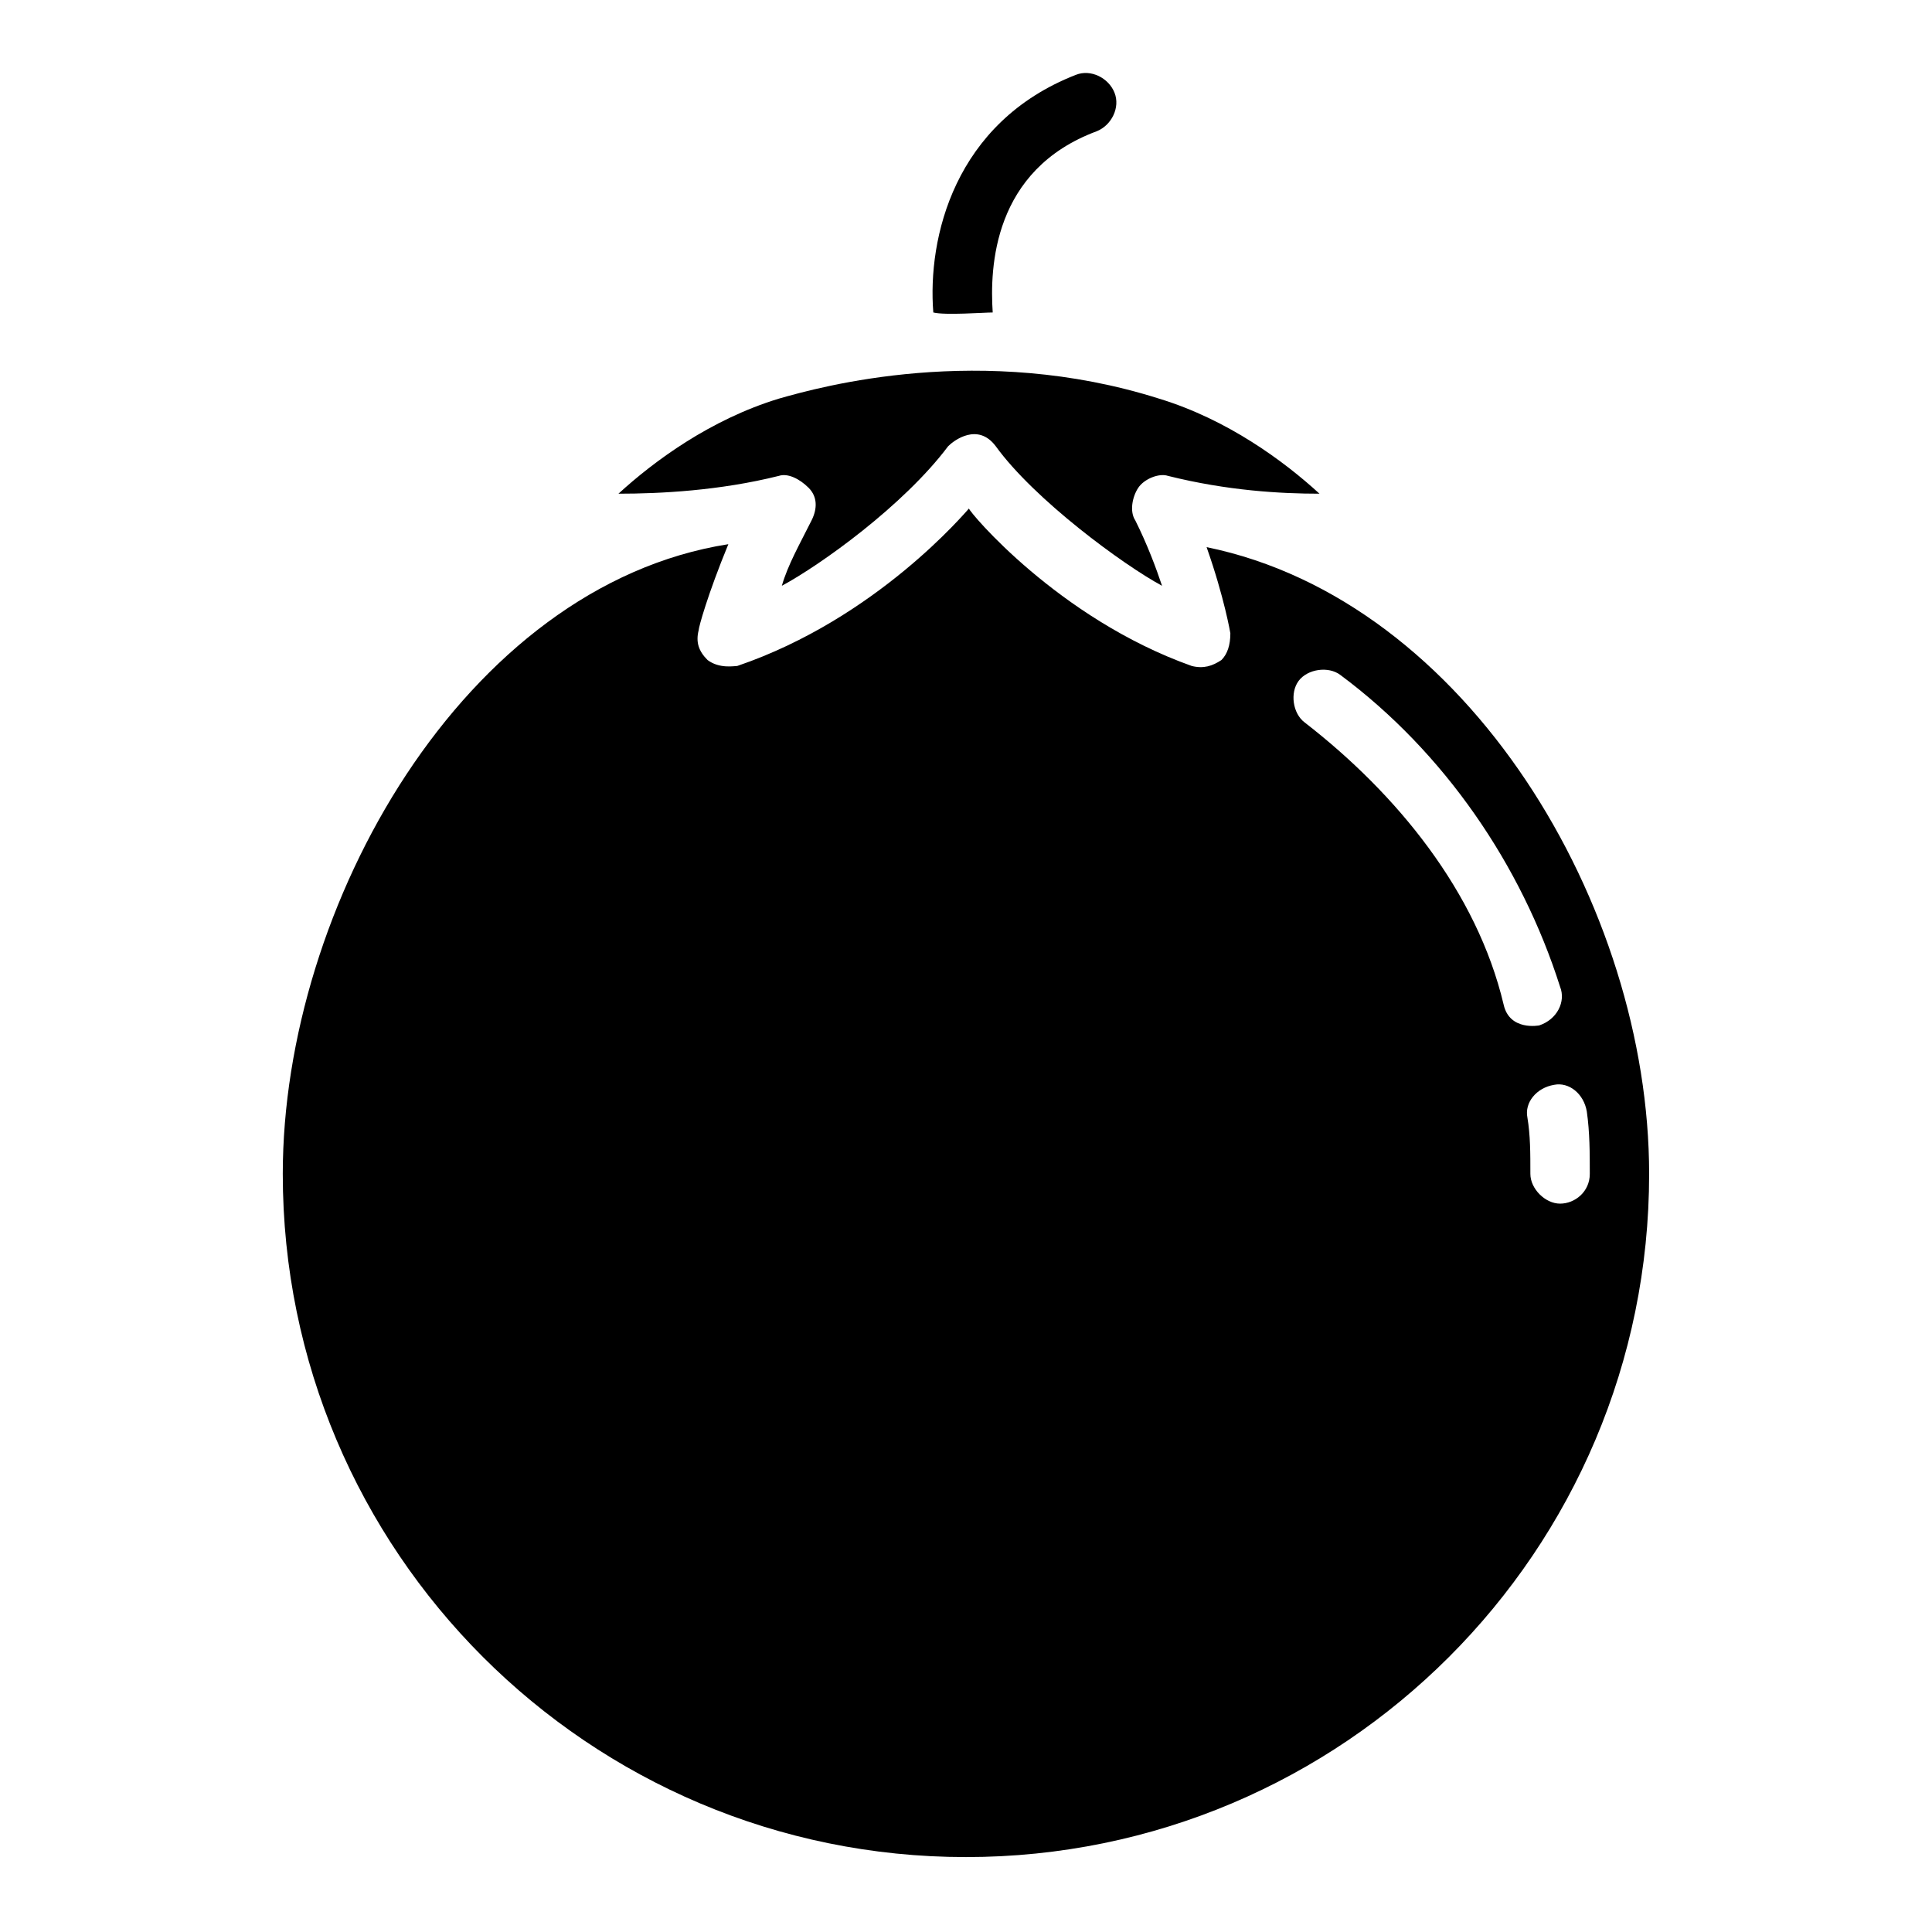
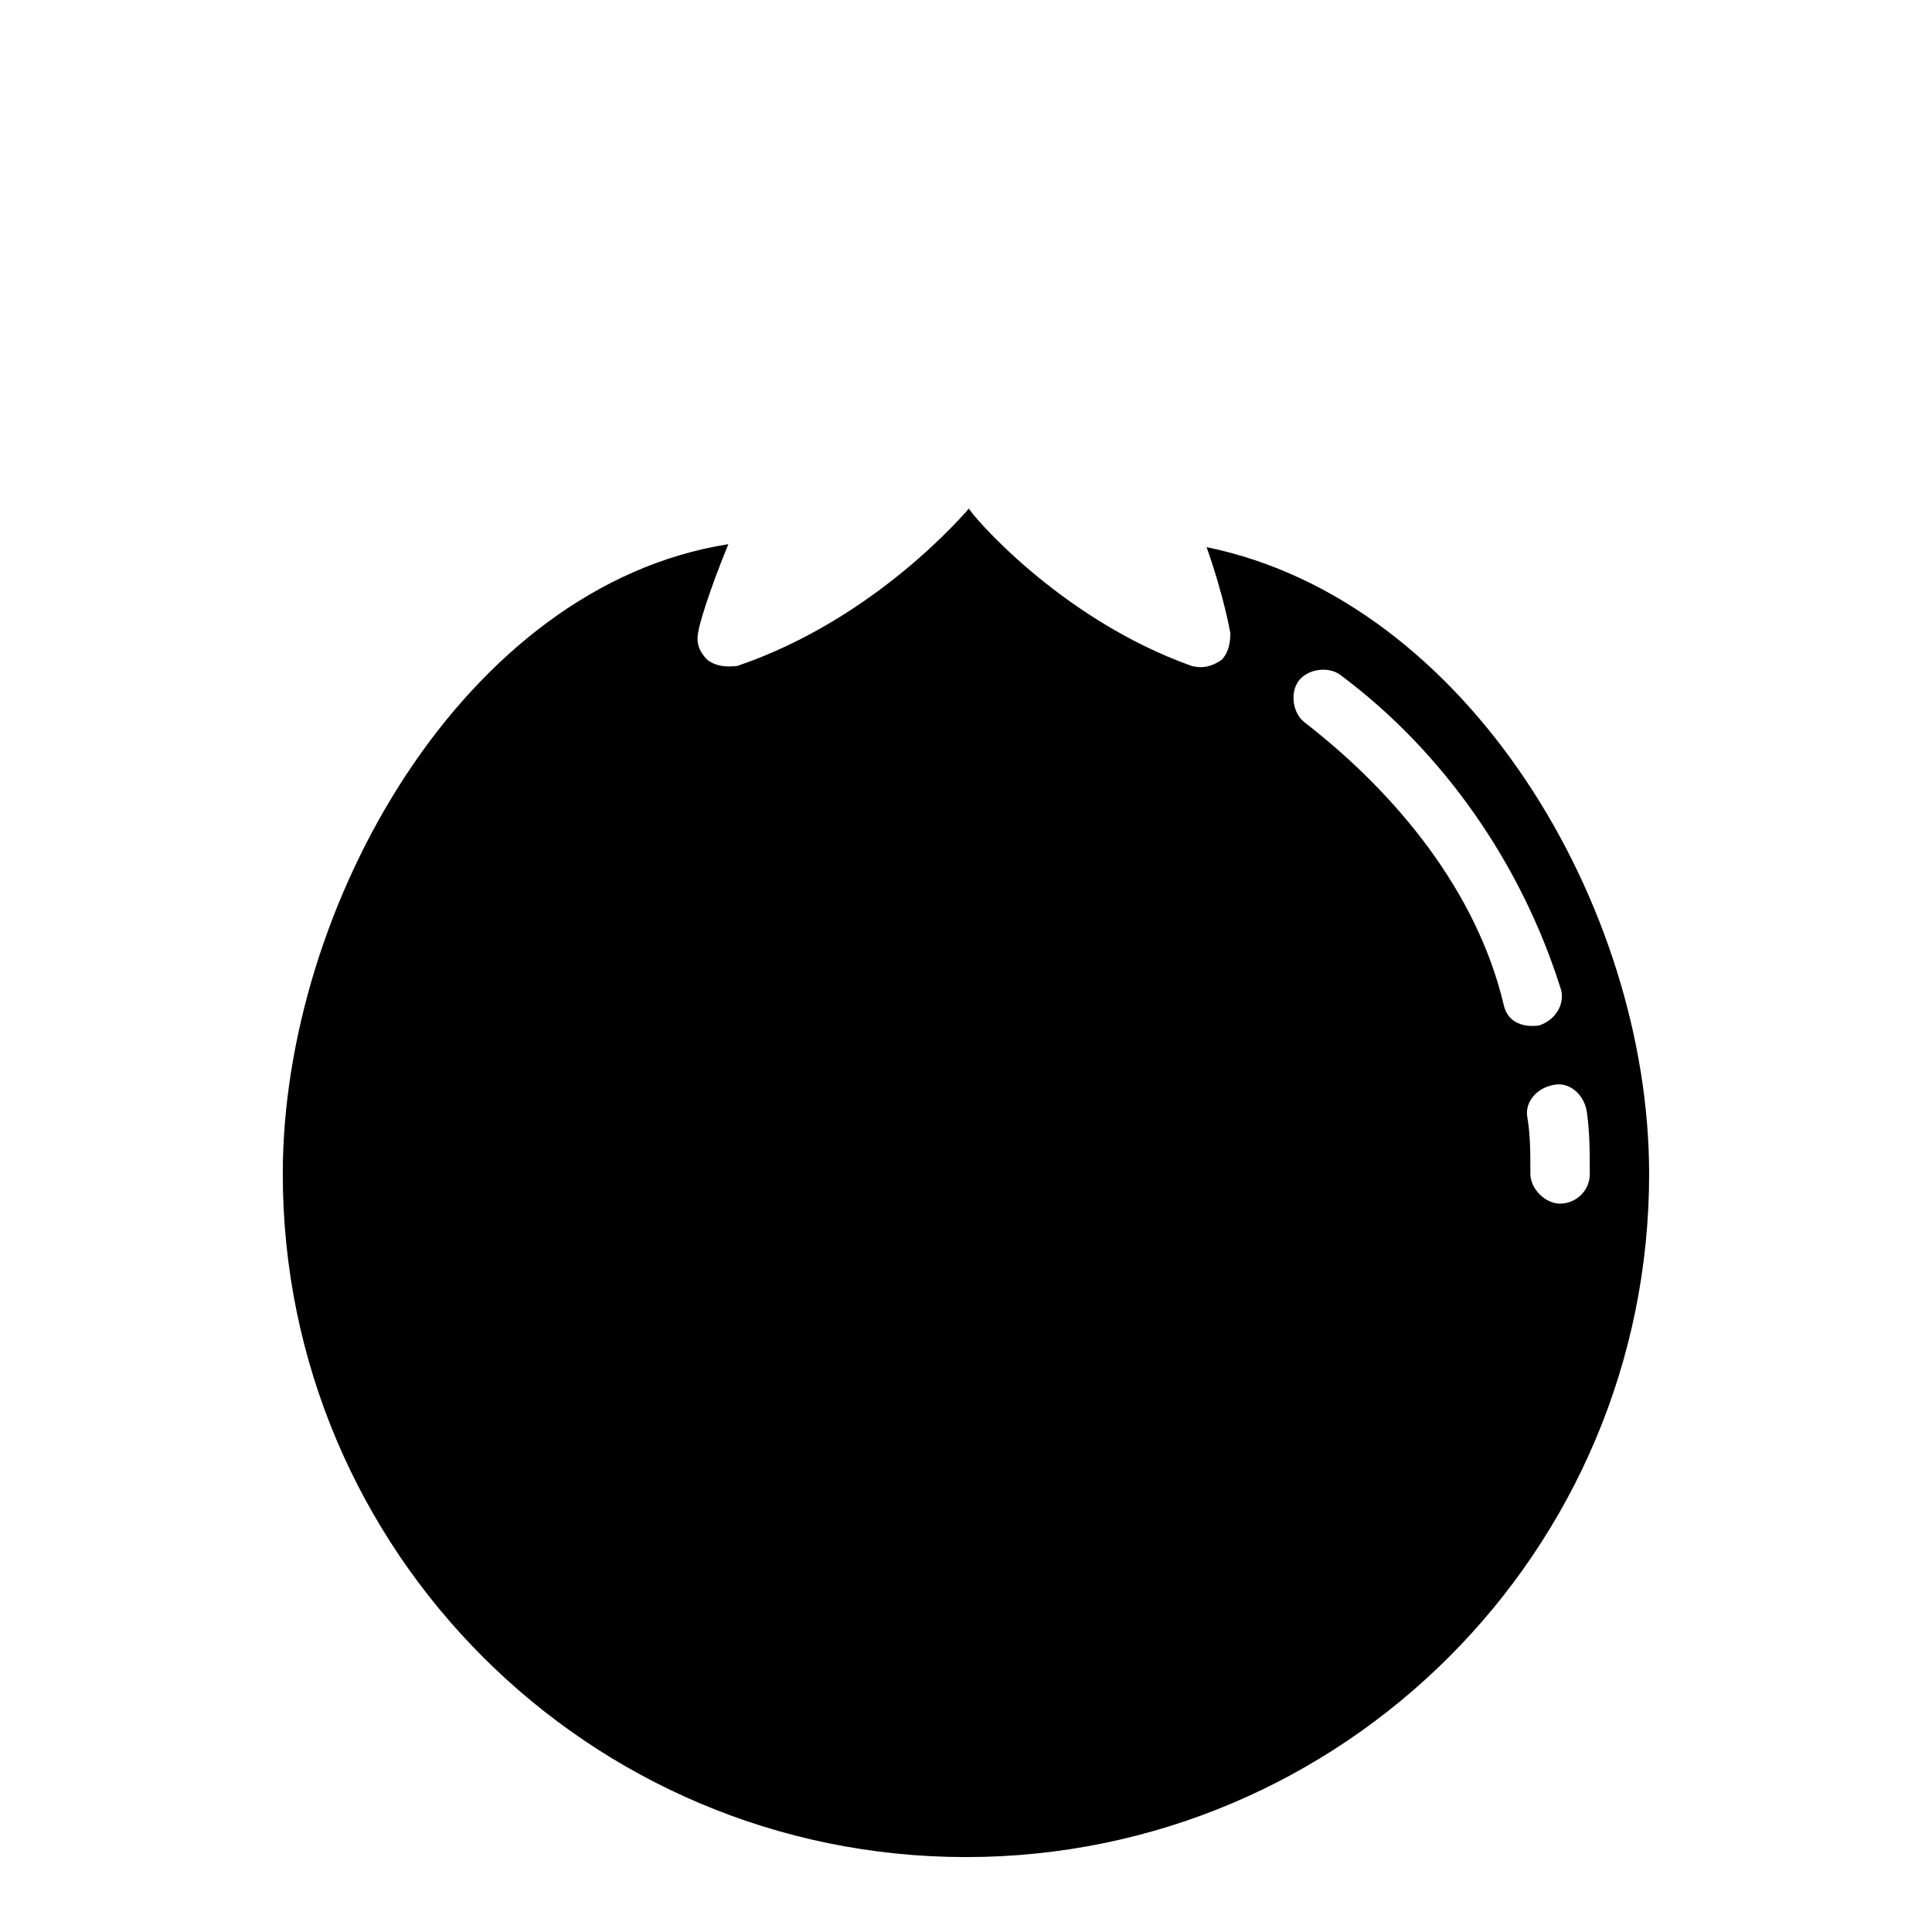
<svg xmlns="http://www.w3.org/2000/svg" fill="#000000" width="800px" height="800px" version="1.1" viewBox="144 144 512 512">
  <g>
-     <path d="m407.08 226.81c-0.789-11.809 0-37.785 27.551-48.02 3.938-1.574 6.297-6.297 4.723-10.234s-6.297-6.297-10.234-4.723c-32.273 12.594-39.359 43.297-37.785 62.977 3.152 0.789 13.387 0 15.746 0z" />
-     <path d="m358.28 273.26c2.363 2.363 2.363 5.512 0.789 8.66-3.148 6.297-6.297 11.809-7.871 17.32 10.234-5.512 32.273-21.254 44.082-37 1.574-1.574 7.871-6.297 12.594 0 10.234 14.168 33.852 31.488 44.082 37-1.574-4.723-3.938-11.02-7.086-17.32-1.574-2.363-0.789-6.297 0.789-8.66 1.574-2.363 5.512-3.938 7.871-3.148 15.742 3.938 29.914 4.723 40.148 4.723-9.445-8.66-24.402-19.68-42.508-25.191-47.23-14.957-89.742-3.148-100.76 0-18.105 5.512-33.062 16.531-42.508 25.191 11.02 0 26.766-0.789 42.508-4.723 2.359-0.785 5.508 0.789 7.871 3.148z" />
    <path d="m463.76 289c4.723 13.383 6.297 22.828 6.297 22.828 0 3.148-0.789 5.512-2.363 7.086-2.363 1.574-4.723 2.363-7.871 1.574-35.426-12.594-59.039-40.934-59.039-41.723-0.789 0.789-24.402 29.125-61.402 41.723-0.789 0-4.723 0.789-7.871-1.574-2.363-2.363-3.148-4.723-2.363-7.871 0-0.789 2.363-9.445 7.871-22.828-70.059 11.02-118.08 96.035-118.08 166.88 0 99.977 81.082 181.05 181.05 181.05 99.977 0 181.05-81.082 181.05-181.05 0.004-70.848-48.016-151.93-117.29-166.1zm78.719 121.23c-7.086-29.914-28.34-55.891-52.742-74.785-3.148-2.363-3.938-7.871-1.574-11.02 2.363-3.148 7.871-3.938 11.02-1.574 27.551 20.469 48.02 50.383 58.254 82.656 1.574 3.938-0.789 8.66-5.512 10.234 0.004 0-7.871 1.574-9.445-5.512zm14.957 52.746c-3.938 0-7.871-3.938-7.871-7.871 0-5.512 0-10.234-0.789-14.957-0.789-3.938 2.363-7.871 7.086-8.66 3.938-0.789 7.871 2.363 8.66 7.086 0.789 5.508 0.789 11.02 0.789 16.527 0 4.723-3.938 7.875-7.875 7.875z" />
  </g>
</svg>